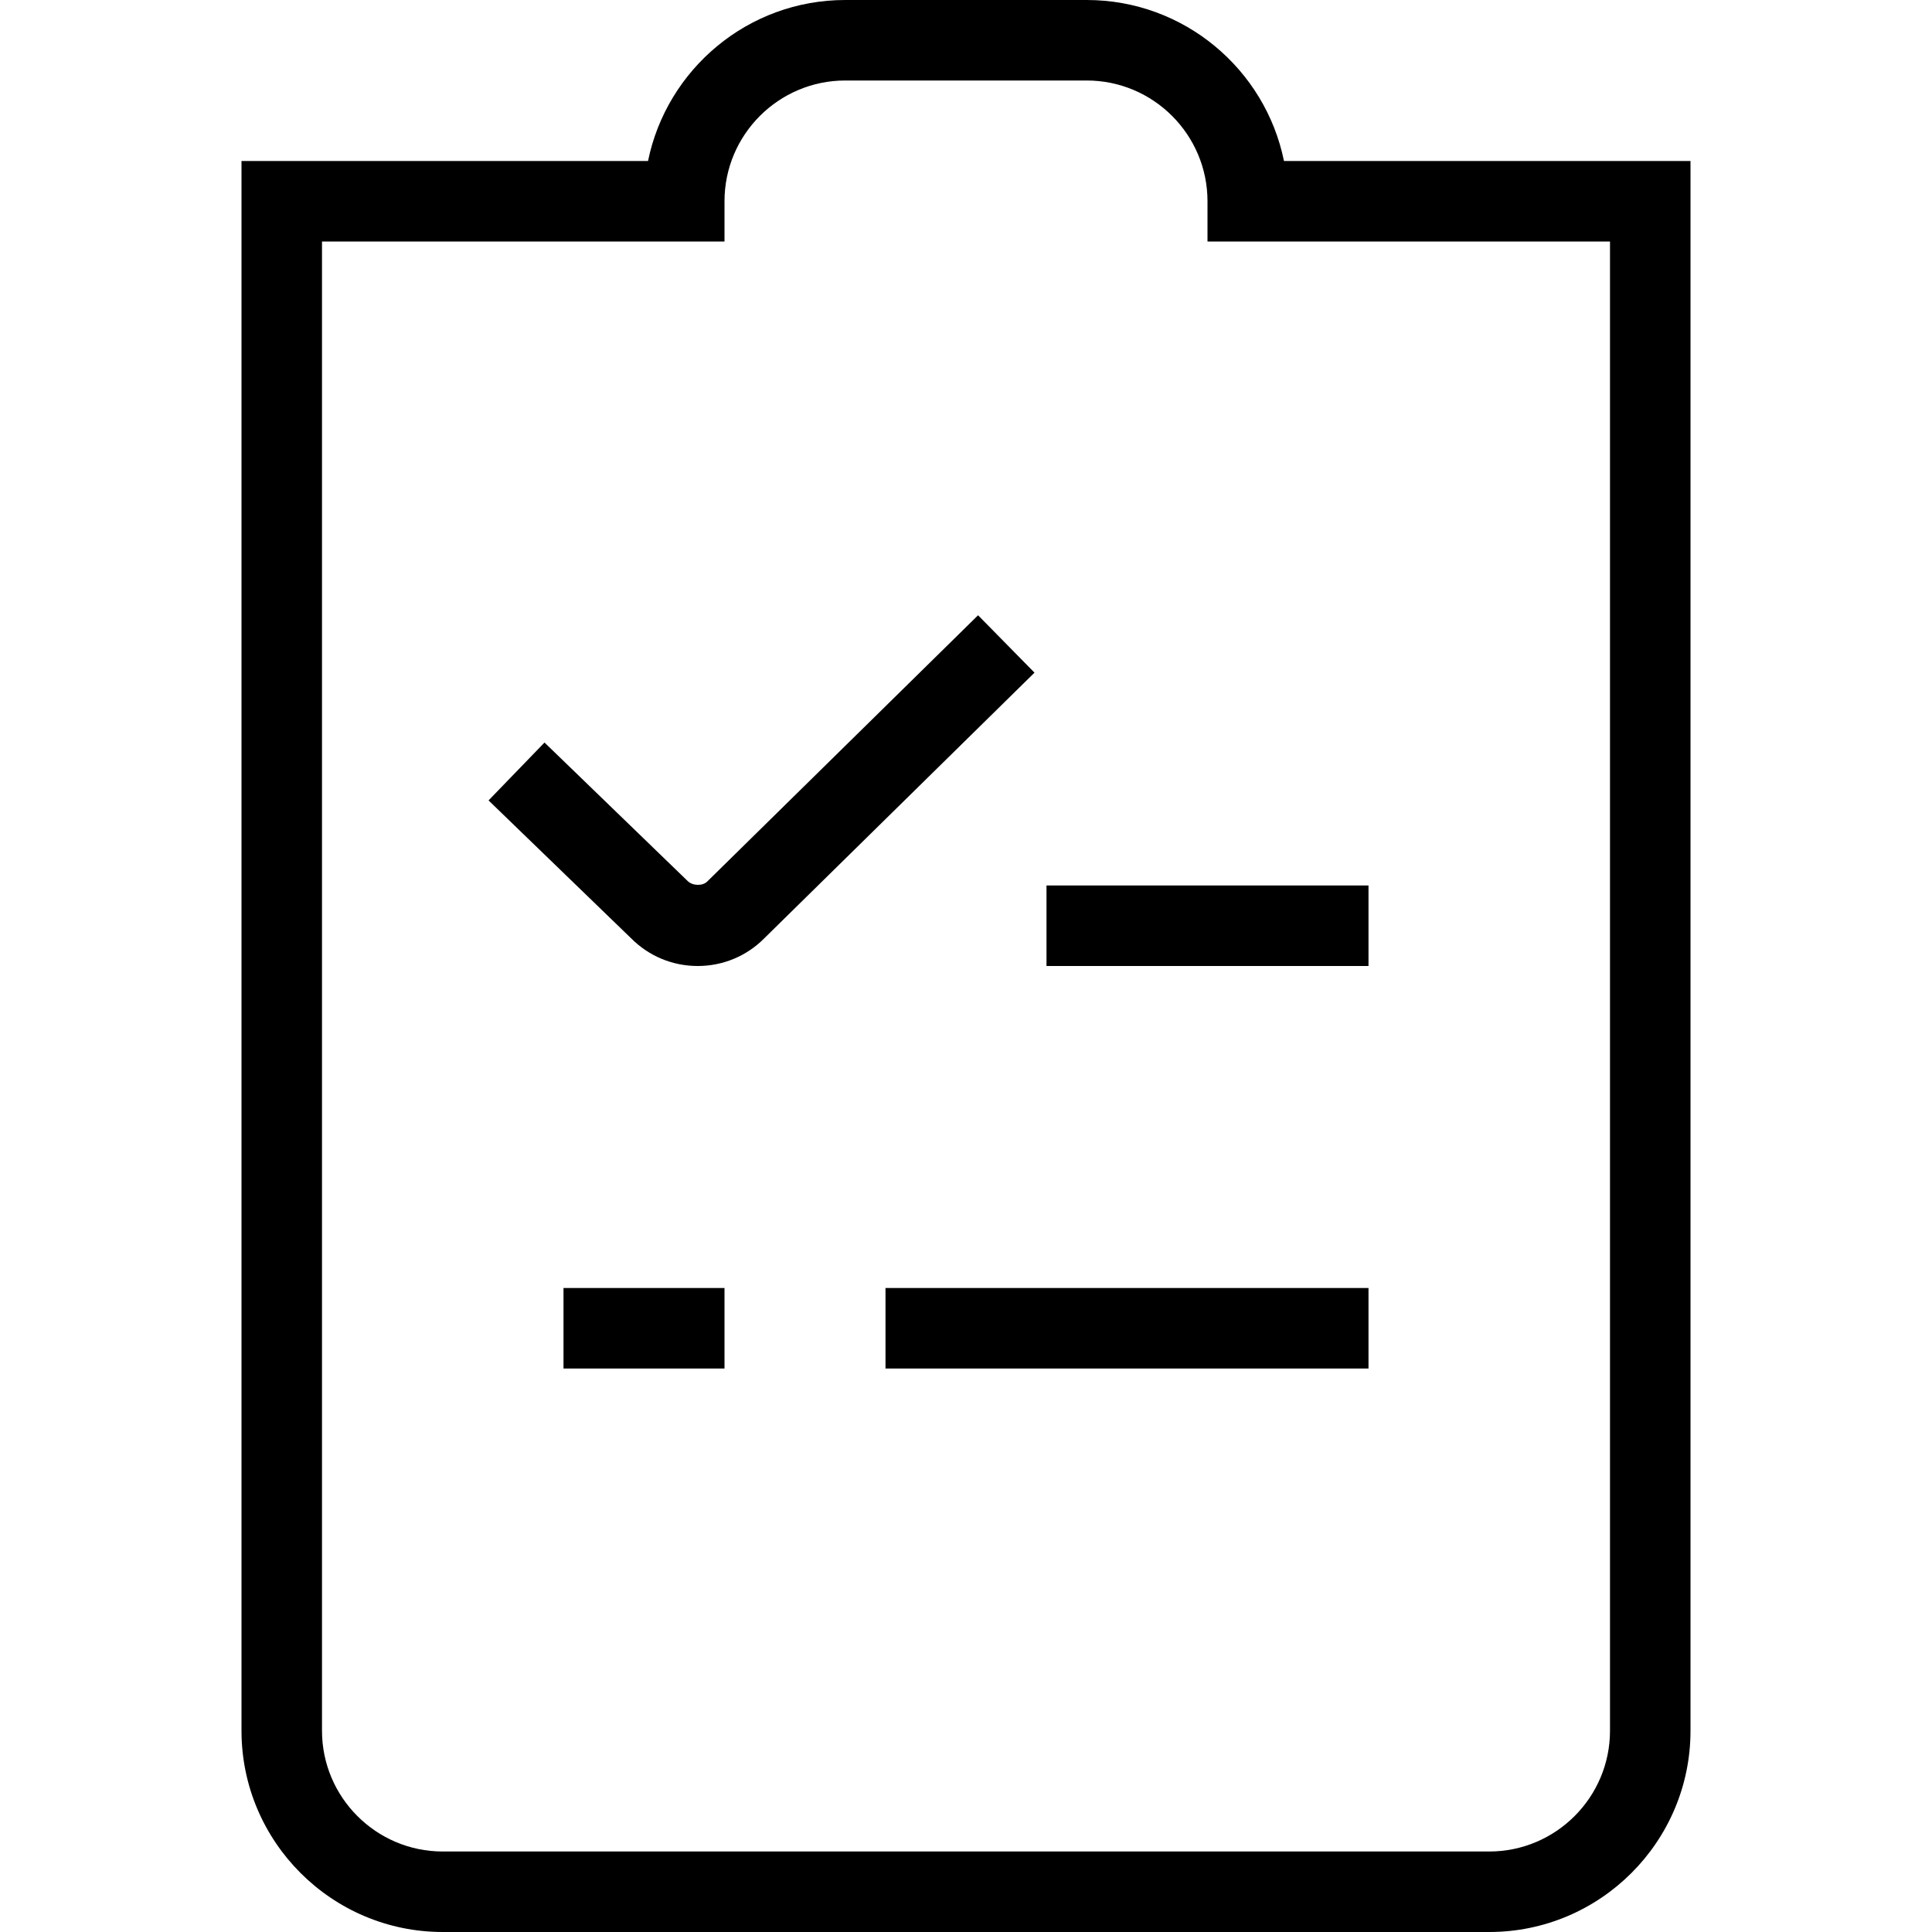
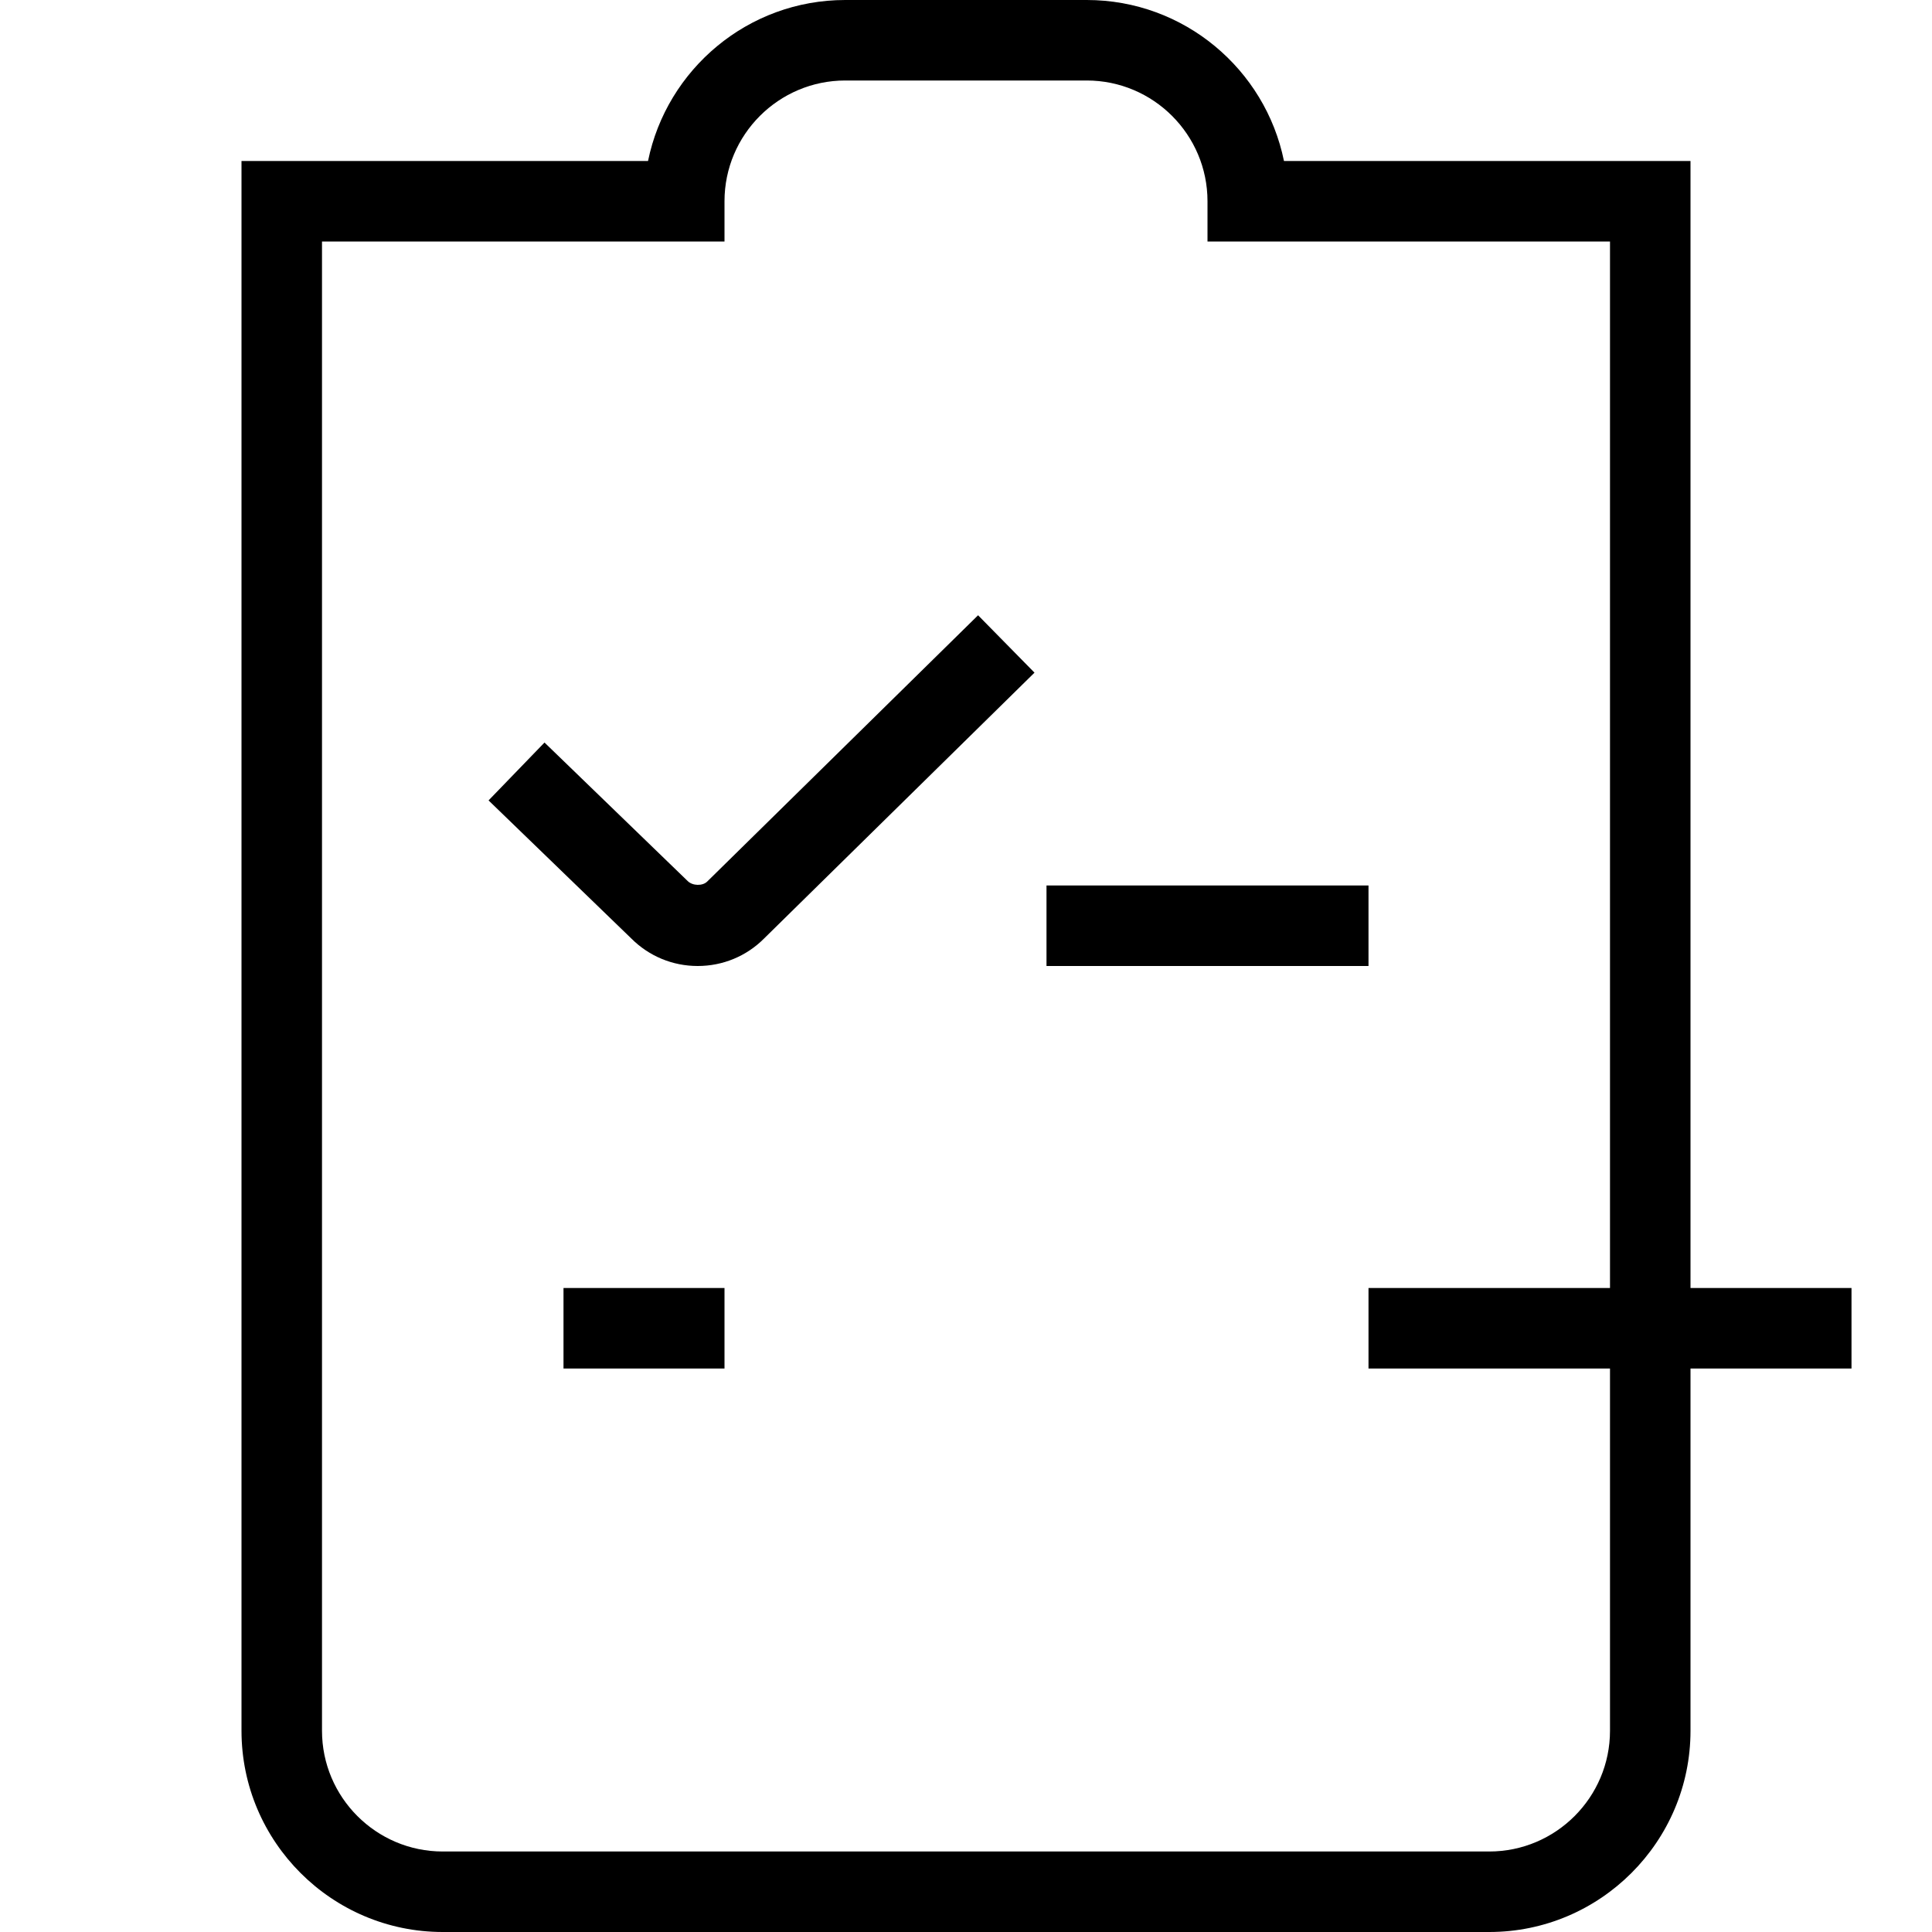
<svg xmlns="http://www.w3.org/2000/svg" id="Layer_1" data-name="Layer 1" viewBox="0 0 24 24" width="512" height="512">
-   <path d="M17,12h-4v-1h4v1Zm0,4h-6v1h6v-1Zm4,5.5V2h-5.05c-.232-1.14-1.242-2-2.45-2h-3c-1.208,0-2.217,.86-2.45,2H3V21.5c0,1.378,1.122,2.5,2.5,2.5h13c1.378,0,2.5-1.122,2.5-2.5ZM9,3v-.5c0-.827,.673-1.5,1.5-1.5h3c.827,0,1.5,.673,1.5,1.5v.5h5V21.5c0,.827-.673,1.5-1.5,1.5H5.5c-.827,0-1.5-.673-1.5-1.5V3h5Zm.489,8.661l3.362-3.305-.701-.713-3.365,3.308c-.056,.056-.18,.055-.242-.006l-1.779-1.721-.695,.719,1.773,1.715c.22,.22,.513,.342,.825,.342s.605-.122,.822-.339Zm-.489,4.339h-2v1h2v-1Z" />
+   <path d="M17,12h-4v-1h4v1Zm0,4v1h6v-1Zm4,5.5V2h-5.05c-.232-1.14-1.242-2-2.45-2h-3c-1.208,0-2.217,.86-2.45,2H3V21.5c0,1.378,1.122,2.5,2.5,2.5h13c1.378,0,2.5-1.122,2.5-2.5ZM9,3v-.5c0-.827,.673-1.5,1.5-1.5h3c.827,0,1.5,.673,1.5,1.5v.5h5V21.5c0,.827-.673,1.5-1.5,1.5H5.5c-.827,0-1.5-.673-1.5-1.5V3h5Zm.489,8.661l3.362-3.305-.701-.713-3.365,3.308c-.056,.056-.18,.055-.242-.006l-1.779-1.721-.695,.719,1.773,1.715c.22,.22,.513,.342,.825,.342s.605-.122,.822-.339Zm-.489,4.339h-2v1h2v-1Z" />
</svg>